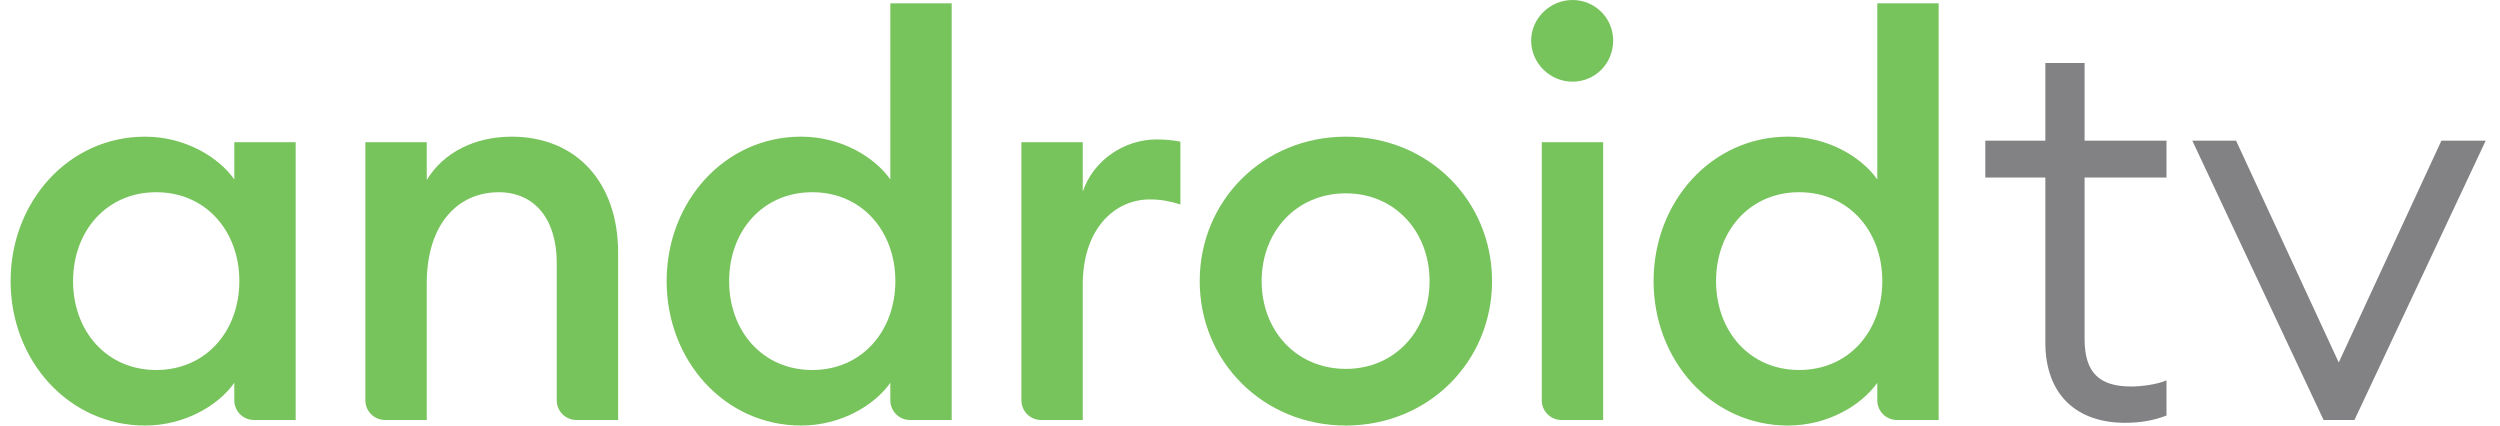
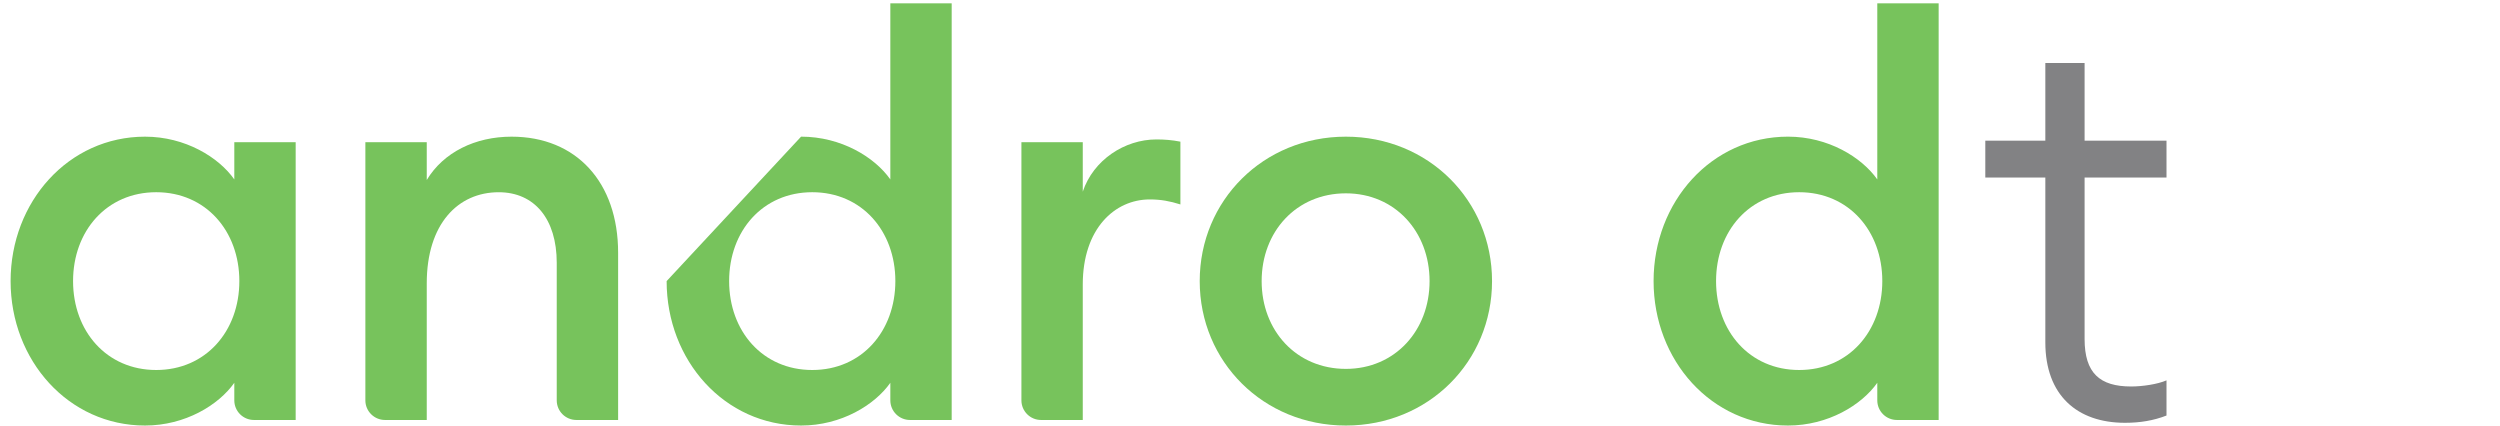
<svg xmlns="http://www.w3.org/2000/svg" width="141" height="24" viewBox="0 0 141 24" fill="none">
  <path d="M8.18 7.708C10.446 7.708 12.335 8.867 13.215 10.12V8.021H16.676V23.687H14.325C13.712 23.687 13.215 23.193 13.215 22.581V21.589C12.335 22.841 10.446 24 8.18 24C3.871 24 0.598 20.335 0.598 15.854C0.598 11.373 3.871 7.708 8.18 7.708ZM8.81 10.841C6.009 10.841 4.121 13.034 4.121 15.854C4.121 18.674 6.009 20.868 8.81 20.868C11.61 20.868 13.499 18.674 13.499 15.854C13.499 13.034 11.61 10.841 8.81 10.841Z" fill="#77C35C" />
  <path d="M20.607 8.021H24.069V10.152C25.012 8.585 26.806 7.708 28.852 7.708C32.501 7.708 34.862 10.277 34.862 14.257V23.687H32.51C31.897 23.687 31.4 23.192 31.4 22.581V14.821C31.4 12.346 30.141 10.842 28.128 10.842C25.831 10.842 24.069 12.628 24.069 15.98V23.687H21.717C21.105 23.687 20.607 23.192 20.607 22.581V8.021Z" fill="#77C35C" />
-   <path d="M45.181 7.707C47.446 7.707 49.335 8.867 50.215 10.12V0.188H53.675V23.687H51.325C50.713 23.687 50.215 23.192 50.215 22.581V21.589C49.335 22.841 47.446 24 45.181 24C40.87 24 37.598 20.335 37.598 15.854C37.598 11.373 40.87 7.707 45.181 7.707ZM45.811 10.841C43.011 10.841 41.123 13.034 41.123 15.854C41.123 18.673 43.011 20.868 45.811 20.868C48.61 20.868 50.498 18.673 50.498 15.854C50.498 13.034 48.61 10.841 45.811 10.841Z" fill="#77C35C" />
+   <path d="M45.181 7.707C47.446 7.707 49.335 8.867 50.215 10.12V0.188H53.675V23.687H51.325C50.713 23.687 50.215 23.192 50.215 22.581V21.589C49.335 22.841 47.446 24 45.181 24C40.87 24 37.598 20.335 37.598 15.854ZM45.811 10.841C43.011 10.841 41.123 13.034 41.123 15.854C41.123 18.673 43.011 20.868 45.811 20.868C48.61 20.868 50.498 18.673 50.498 15.854C50.498 13.034 48.61 10.841 45.811 10.841Z" fill="#77C35C" />
  <path d="M57.607 8.021H61.068V10.809C61.666 9.023 63.428 7.864 65.222 7.864C65.661 7.864 66.103 7.896 66.575 7.99V11.53C65.976 11.342 65.474 11.248 64.845 11.248C62.862 11.248 61.068 12.909 61.068 16.043V23.687H58.717C58.105 23.687 57.608 23.192 57.608 22.581V8.021H57.607Z" fill="#77C35C" />
  <path d="M75.907 24C71.252 24 67.664 20.396 67.664 15.855C67.664 11.312 71.252 7.708 75.907 7.708C80.565 7.708 84.151 11.311 84.151 15.855C84.151 20.396 80.565 24 75.907 24ZM75.907 20.805C78.676 20.805 80.628 18.642 80.628 15.855C80.628 13.067 78.676 10.904 75.907 10.904C73.108 10.904 71.157 13.067 71.157 15.855C71.157 18.642 73.108 20.805 75.907 20.805Z" fill="#77C35C" />
-   <path d="M88.686 4.606C87.427 4.606 86.357 3.573 86.357 2.287C86.357 1.034 87.427 0 88.686 0C89.975 0 90.983 1.034 90.983 2.287C90.983 3.573 89.975 4.606 88.686 4.606ZM86.957 8.02H90.417V23.687H88.066C87.453 23.687 86.957 23.191 86.957 22.581V8.02Z" fill="#77C35C" />
  <path d="M100.843 7.707C103.109 7.707 104.997 8.867 105.879 10.12V0.188H109.34V23.687H106.989C106.375 23.687 105.879 23.192 105.879 22.581V21.589C104.997 22.841 103.109 24 100.843 24C96.534 24 93.262 20.335 93.262 15.854C93.262 11.373 96.534 7.707 100.843 7.707ZM101.473 10.841C98.674 10.841 96.786 13.034 96.786 15.854C96.786 18.673 98.674 20.868 101.473 20.868C104.274 20.868 106.162 18.673 106.162 15.854C106.162 13.034 104.274 10.841 101.473 10.841Z" fill="#77C35C" />
  <path d="M115.357 10.014H111.971V7.935H115.357V3.555H117.571V7.935H122.191V10.014H117.571V19.12C117.571 21.042 118.427 21.798 120.198 21.798C120.83 21.798 121.685 21.672 122.191 21.452V23.436C121.462 23.72 120.704 23.846 119.849 23.846C117.161 23.846 115.357 22.301 115.357 19.308V10.014Z" fill="#828284" />
-   <path d="M140.194 7.934L132.791 23.689H131.051L123.646 7.934H126.115L131.905 20.443L137.695 7.934H140.194Z" fill="#828284" />
</svg>